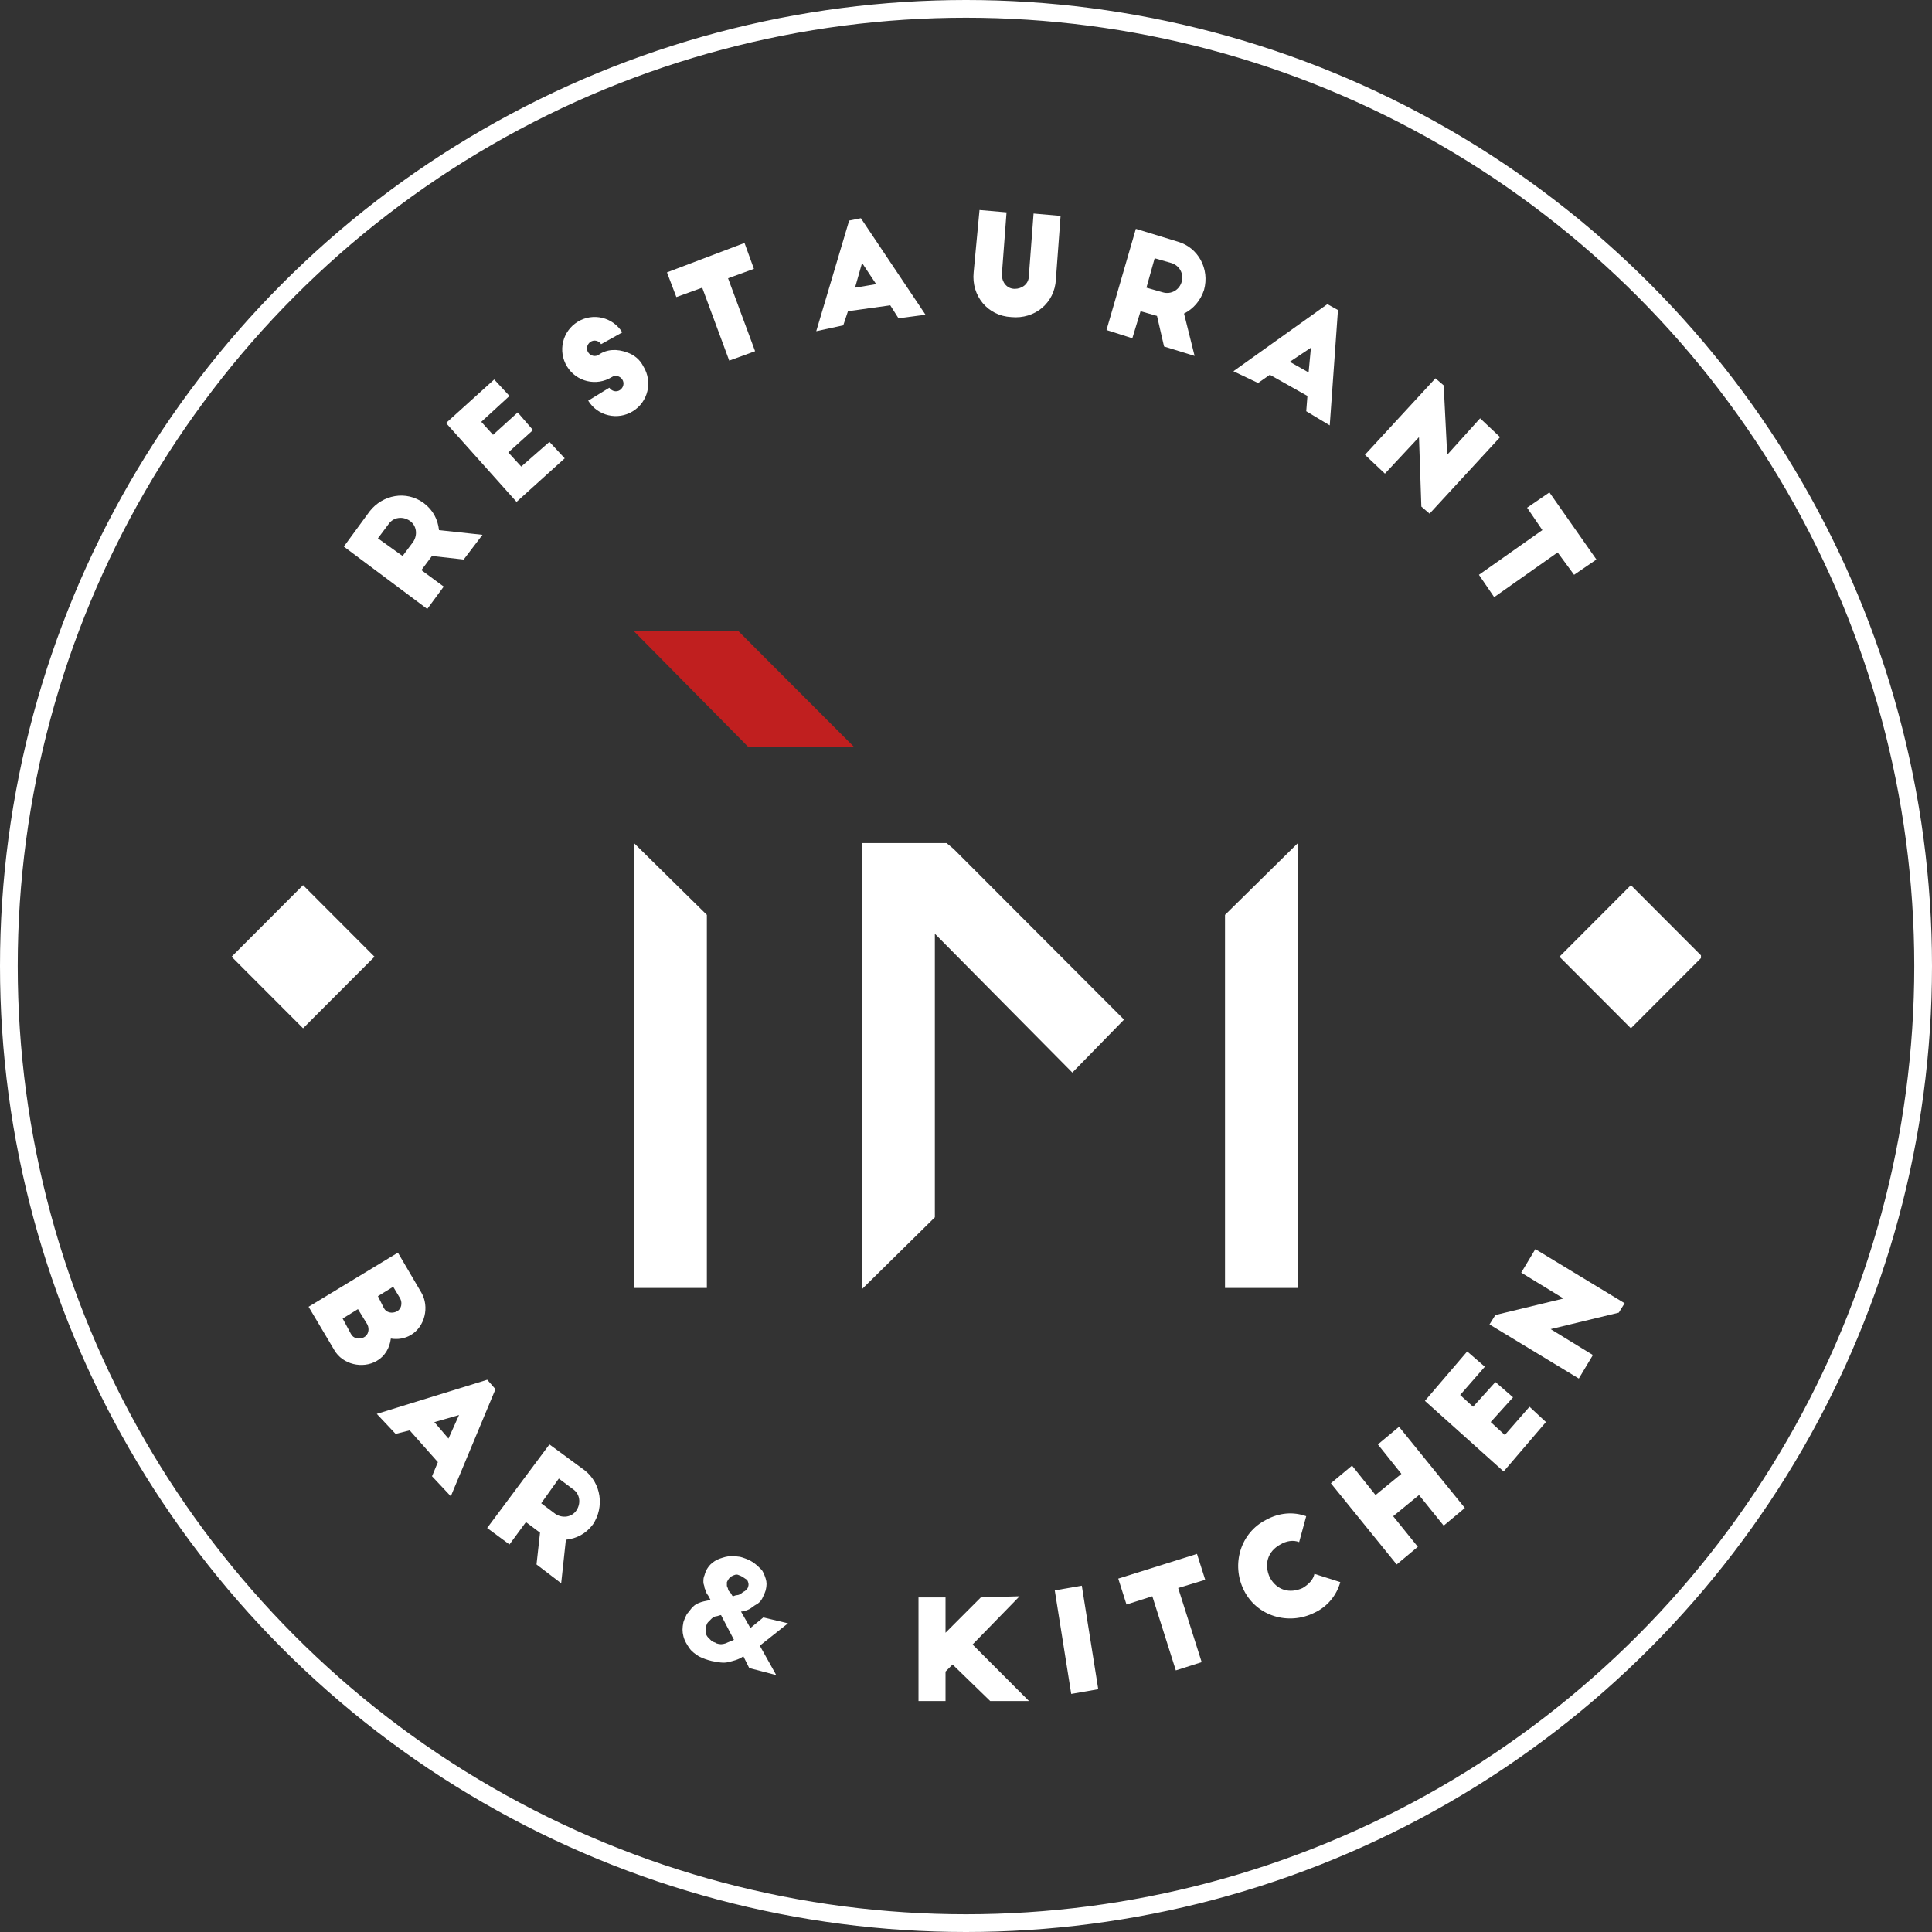
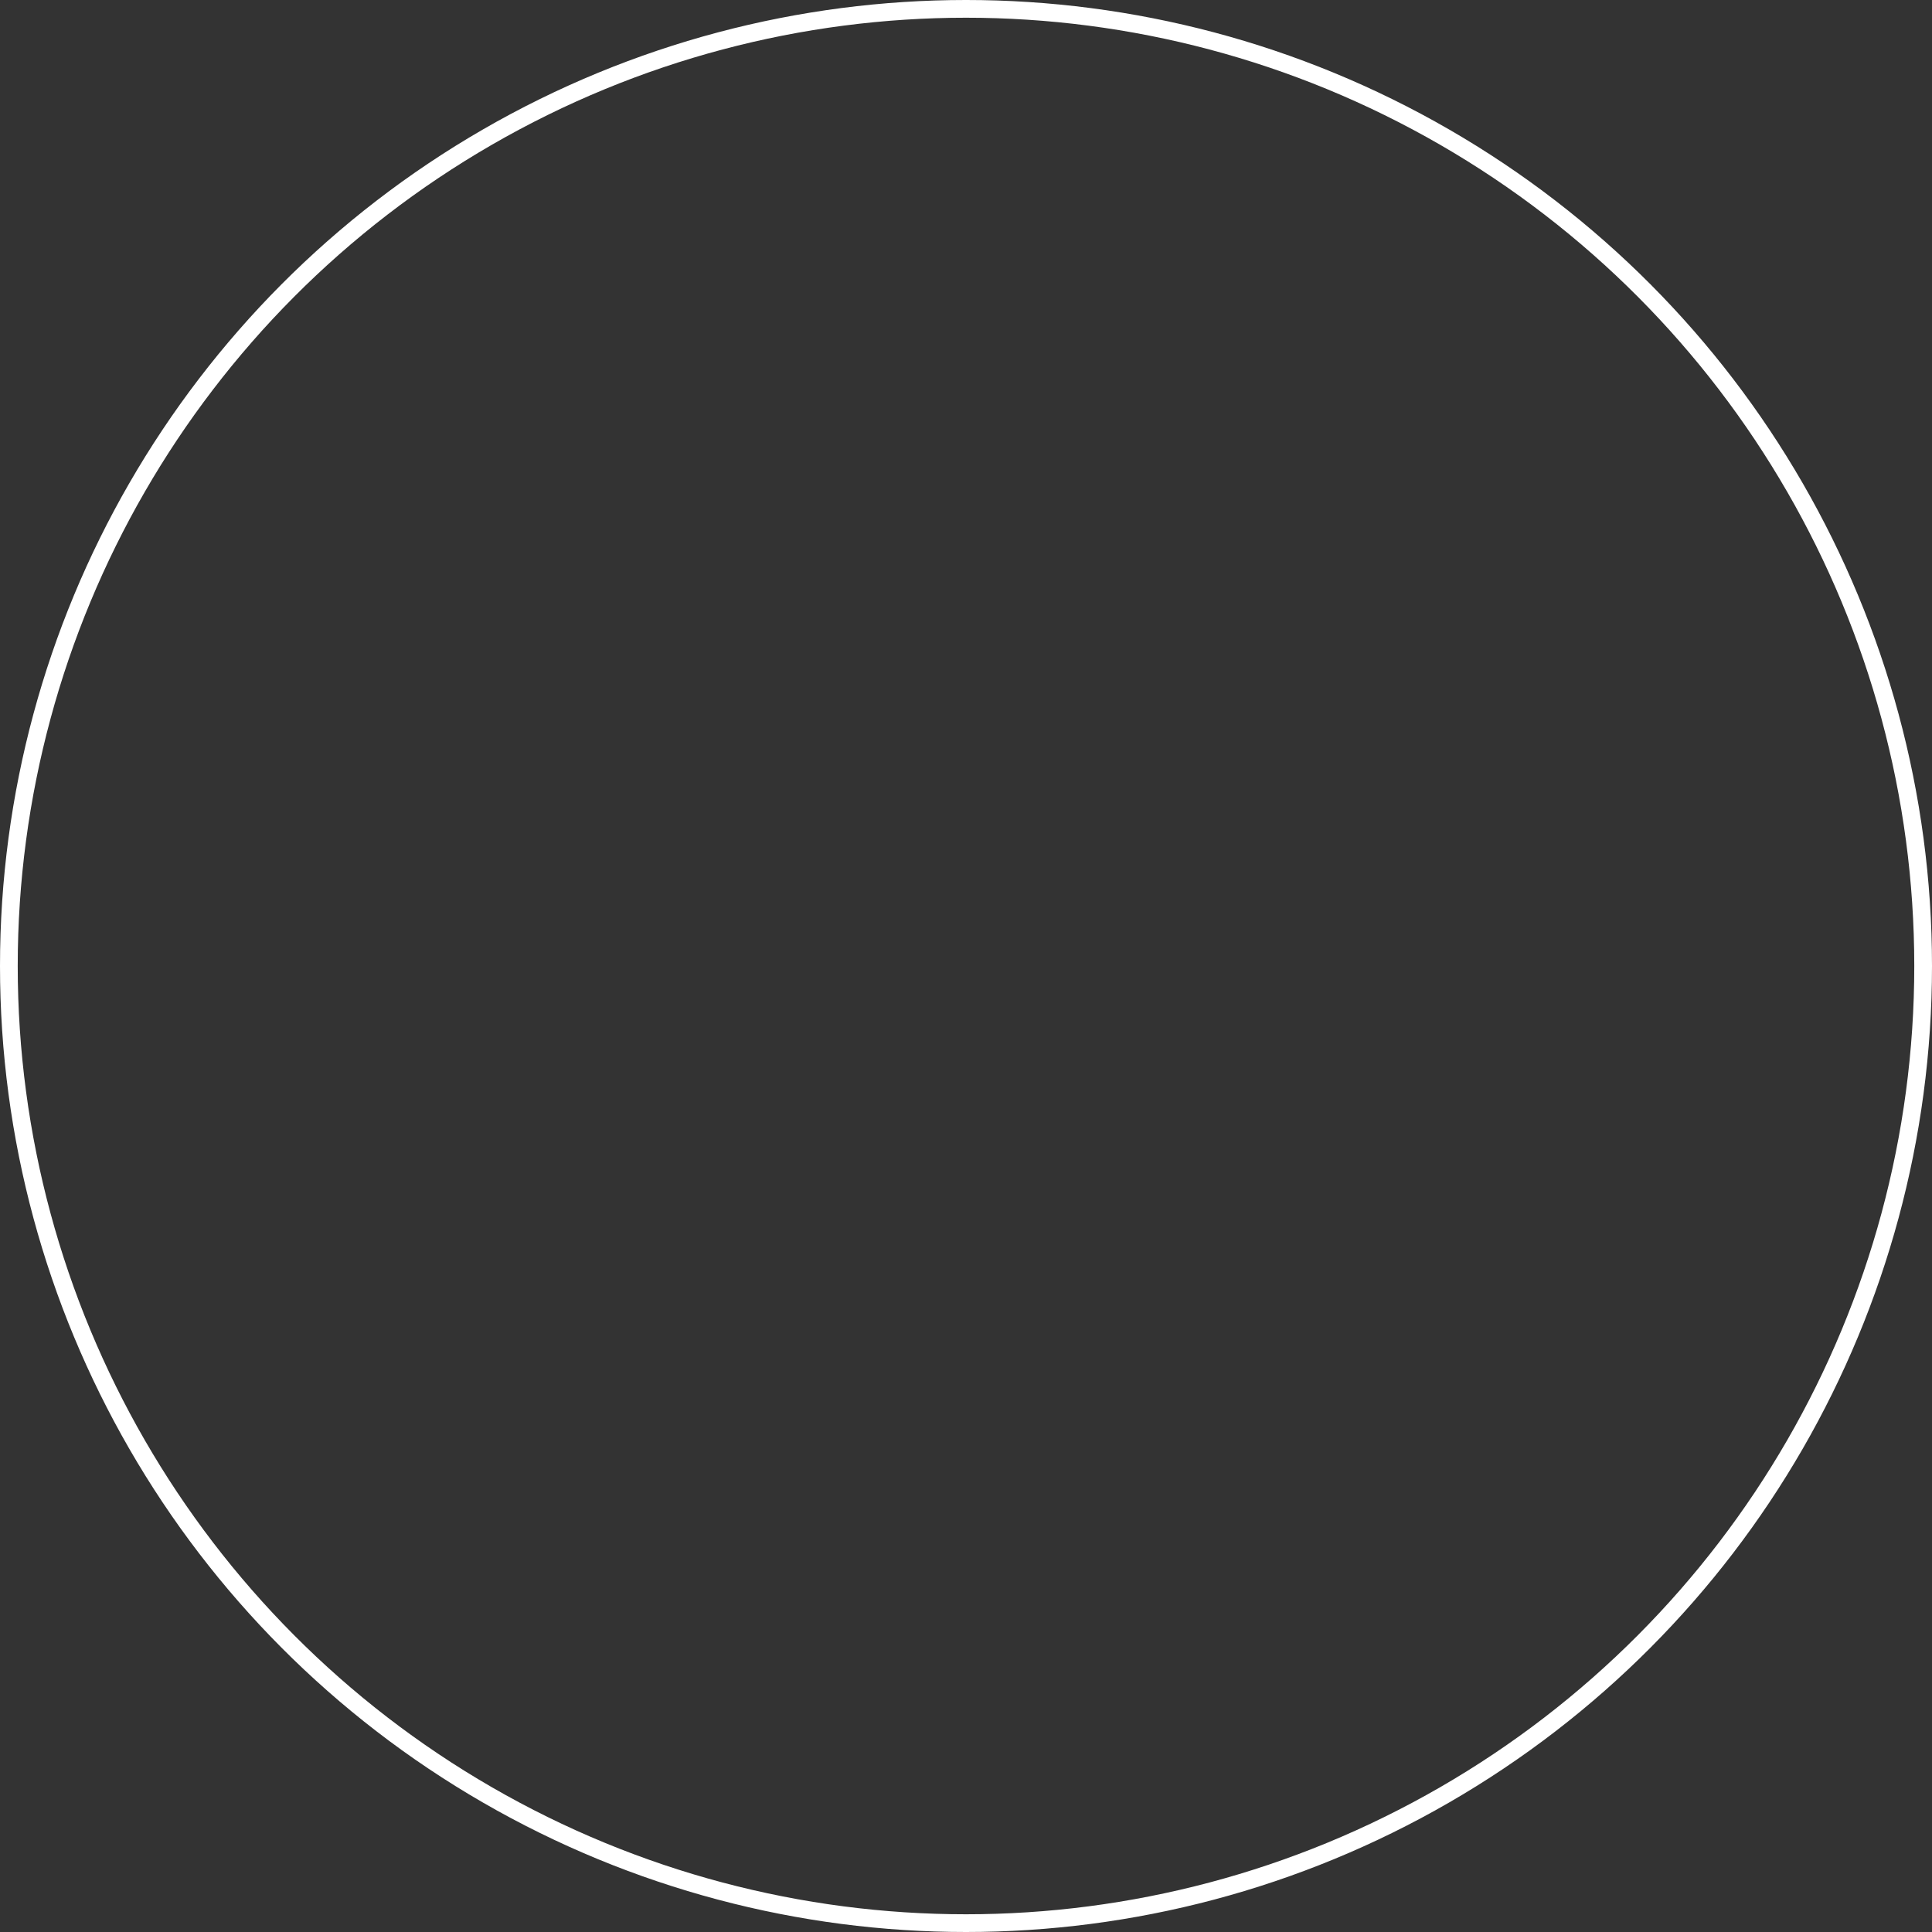
<svg xmlns="http://www.w3.org/2000/svg" width="109" height="109" viewBox="0 0 109 109" fill="none">
  <rect x="0" y="0" width="109" height="109" fill="#333333" stroke="none" />
  <circle cx="54.5" cy="54.5" r="54" stroke="white" />
  <g clip-path="url(#clip0)">
    <path d="M41.67 35.617H35.77L42.2 42.124H48.167L41.67 35.617Z" fill="#C01F1F" />
    <path d="M69.113 51.616V72.663H73.224V47.566L69.113 51.616Z" fill="white" />
    <path d="M35.77 72.663H39.88V51.616L35.77 47.566V72.663Z" fill="white" />
    <path d="M53.804 47.898L53.406 47.566H49.959H48.633V72.729L52.743 68.679V52.679L60.5 60.513L63.416 57.525L53.804 47.898Z" fill="white" />
    <path d="M17.41 73.726L22.449 70.672L23.774 72.929C24.238 73.726 23.973 74.855 23.178 75.319C22.846 75.519 22.449 75.585 22.051 75.519C21.985 76.05 21.719 76.514 21.255 76.78C20.46 77.245 19.333 76.979 18.869 76.183L17.41 73.726ZM19.797 75.253C19.929 75.519 20.261 75.585 20.526 75.452C20.791 75.319 20.858 74.987 20.725 74.722L20.195 73.859L19.333 74.39L19.797 75.253ZM21.653 73.792C21.786 74.058 22.117 74.124 22.382 73.992C22.647 73.859 22.714 73.527 22.581 73.261L22.183 72.597L21.322 73.128L21.653 73.792Z" fill="white" />
    <path d="M21.258 79.769L27.489 77.844L27.954 78.375L25.434 84.417L24.374 83.288L24.705 82.491L23.114 80.699L22.319 80.898L21.258 79.769ZM24.506 80.234L25.302 81.163L25.898 79.835L24.506 80.234Z" fill="white" />
    <path d="M30.269 88.264L30.468 86.472L29.672 85.874L28.744 87.136L27.484 86.206L30.998 81.492L32.987 82.953C33.915 83.683 34.114 85.011 33.451 86.007C33.053 86.538 32.523 86.804 31.926 86.87L31.661 89.326L30.269 88.264ZM30.534 84.812L31.329 85.409C31.727 85.675 32.258 85.609 32.523 85.21C32.788 84.812 32.722 84.281 32.324 84.015L31.528 83.418L30.534 84.812Z" fill="white" />
-     <path d="M57.522 90.059L54.87 92.781L58.052 95.968H55.864L53.743 93.909L53.345 94.308V96.034H51.82V90.125H53.345V92.117L55.334 90.125L57.522 90.059Z" fill="white" />
    <path d="M59.508 89.727L61.033 89.461L61.961 95.303L60.436 95.569L59.508 89.727Z" fill="white" />
    <path d="M63.09 89.062L67.532 87.668L67.996 89.129L66.471 89.593L67.797 93.776L66.338 94.241L65.012 90.058L63.554 90.523L63.09 89.062Z" fill="white" />
    <path d="M73.296 87.003C72.965 86.87 72.567 86.936 72.236 87.136C71.507 87.534 71.308 88.264 71.639 88.995C72.037 89.725 72.766 89.924 73.495 89.592C73.827 89.393 74.092 89.127 74.158 88.795L75.617 89.26C75.418 89.99 74.888 90.654 74.158 90.986C72.7 91.717 70.91 91.186 70.181 89.725C69.451 88.264 69.982 86.472 71.44 85.741C72.169 85.343 72.965 85.277 73.694 85.542L73.296 87.003Z" fill="white" />
    <path d="M76.279 82.687L77.605 84.347L79.064 83.152L77.738 81.492L78.931 80.496L82.644 85.077L81.45 86.073L80.058 84.347L78.6 85.542L79.992 87.268L78.798 88.264L75.086 83.683L76.279 82.687Z" fill="white" />
    <path d="M80.391 79.035L82.777 76.246L83.772 77.109L82.379 78.703L83.109 79.367L84.368 77.972L85.363 78.835L84.103 80.23L84.899 80.96L86.291 79.367L87.219 80.23L84.832 83.018L80.391 79.035Z" fill="white" />
    <path d="M91.328 74.058L87.483 74.987L89.869 76.448L89.074 77.776L84.035 74.722L84.367 74.191L88.212 73.261L85.825 71.8L86.621 70.473L91.659 73.527L91.328 74.058Z" fill="white" />
    <path d="M42.867 92.847L43.795 94.507L42.27 94.108L41.939 93.444C41.673 93.643 41.342 93.71 41.077 93.776C40.812 93.843 40.48 93.776 40.149 93.71C39.883 93.643 39.684 93.577 39.419 93.444C39.221 93.311 39.022 93.179 38.889 92.979C38.756 92.78 38.624 92.581 38.557 92.316C38.491 92.05 38.491 91.851 38.557 91.519C38.624 91.32 38.69 91.187 38.756 91.054C38.889 90.921 38.955 90.788 39.088 90.656C39.221 90.523 39.353 90.457 39.552 90.39C39.751 90.324 39.883 90.324 40.082 90.257C40.016 90.124 39.95 89.992 39.883 89.925C39.817 89.793 39.817 89.726 39.751 89.593C39.751 89.461 39.684 89.394 39.684 89.261C39.684 89.129 39.684 88.996 39.751 88.863C39.817 88.597 39.95 88.398 40.082 88.266C40.215 88.133 40.414 88 40.613 87.934C40.812 87.867 41.01 87.801 41.209 87.801C41.408 87.801 41.673 87.801 41.872 87.867C42.071 87.934 42.27 88 42.469 88.133C42.668 88.266 42.8 88.398 42.933 88.531C43.066 88.664 43.132 88.863 43.198 89.062C43.264 89.261 43.264 89.461 43.198 89.726C43.132 89.925 43.066 90.058 42.999 90.191C42.933 90.324 42.8 90.457 42.668 90.523C42.535 90.589 42.403 90.722 42.27 90.788C42.138 90.855 41.939 90.921 41.806 90.921L42.336 91.851L43.066 91.253L44.458 91.585L42.867 92.847ZM40.679 91.12C40.613 91.12 40.48 91.187 40.414 91.187C40.347 91.187 40.215 91.253 40.149 91.32C40.082 91.386 40.016 91.452 39.95 91.519C39.883 91.585 39.883 91.652 39.817 91.784C39.817 91.917 39.817 91.984 39.817 92.116C39.817 92.183 39.883 92.316 39.95 92.382C40.016 92.448 40.082 92.515 40.149 92.581C40.215 92.647 40.347 92.647 40.414 92.714C40.613 92.78 40.745 92.78 40.944 92.714C41.077 92.647 41.276 92.581 41.408 92.515L40.679 91.12ZM41.673 88.863C41.541 88.797 41.408 88.863 41.276 88.93C41.143 88.996 41.077 89.129 41.01 89.261C41.01 89.328 41.01 89.394 41.01 89.461C41.01 89.527 41.077 89.593 41.077 89.66C41.077 89.726 41.143 89.793 41.209 89.859C41.276 89.925 41.276 89.992 41.342 90.058C41.408 90.058 41.474 89.992 41.607 89.992C41.673 89.992 41.806 89.925 41.872 89.859C41.939 89.793 42.005 89.793 42.071 89.726C42.138 89.66 42.204 89.593 42.204 89.527C42.27 89.394 42.204 89.195 42.138 89.129C41.939 88.996 41.872 88.93 41.673 88.863Z" fill="white" />
    <path d="M26.16 31.567L24.37 31.368L23.774 32.165L25.034 33.095L24.105 34.356L19.398 30.837L20.857 28.845C21.586 27.916 22.912 27.65 23.907 28.381C24.437 28.779 24.702 29.31 24.768 29.908L27.221 30.173L26.16 31.567ZM22.713 31.368L23.31 30.572C23.575 30.173 23.509 29.642 23.111 29.377C22.713 29.111 22.183 29.177 21.918 29.576L21.321 30.372L22.713 31.368Z" fill="white" />
    <path d="M25.164 23.867L27.882 21.41L28.744 22.34L27.153 23.8L27.816 24.531L29.208 23.269L30.07 24.265L28.678 25.526L29.407 26.323L30.998 24.929L31.86 25.858L29.142 28.315L25.164 23.867Z" fill="white" />
-     <path d="M33.914 19.418C33.782 19.218 33.517 19.152 33.318 19.285C33.119 19.418 33.053 19.683 33.185 19.883C33.318 20.082 33.583 20.148 33.782 20.015C34.246 19.683 34.843 19.683 35.373 19.883C35.771 20.015 36.102 20.281 36.301 20.679C36.831 21.542 36.566 22.671 35.704 23.202C34.843 23.733 33.715 23.468 33.185 22.605L34.378 21.874C34.511 22.073 34.776 22.14 34.975 22.007C35.174 21.874 35.24 21.609 35.108 21.41C34.975 21.21 34.71 21.144 34.511 21.277C33.649 21.808 32.522 21.542 31.992 20.679C31.461 19.816 31.727 18.687 32.589 18.156C33.45 17.625 34.577 17.891 35.108 18.754L33.914 19.418Z" fill="white" />
    <path d="M37.629 15.367L42.004 13.707L42.535 15.168L41.076 15.699L42.601 19.815L41.142 20.346L39.618 16.23L38.159 16.761L37.629 15.367Z" fill="white" />
    <path d="M46.051 18.686L47.907 12.445L48.57 12.312L52.216 17.757L50.691 17.956L50.227 17.226L47.841 17.558L47.576 18.354L46.051 18.686ZM48.239 16.23L49.432 16.03L48.636 14.835L48.239 16.23Z" fill="white" />
-     <path d="M56.522 15.499C56.522 15.898 56.787 16.296 57.251 16.296C57.649 16.296 58.046 16.03 58.046 15.566L58.312 12.047L59.836 12.18L59.571 15.765C59.505 17.093 58.378 18.022 57.052 17.889C55.726 17.823 54.798 16.694 54.931 15.367L55.262 11.848L56.787 11.98L56.522 15.499Z" fill="white" />
    <path d="M65.674 19.549L65.276 17.823L64.348 17.558L63.884 19.085L62.426 18.62L64.083 12.91L66.47 13.64C67.597 13.972 68.26 15.168 67.928 16.363C67.729 16.96 67.332 17.425 66.801 17.69L67.398 20.081L65.674 19.549ZM64.68 16.23L65.608 16.495C66.072 16.628 66.536 16.363 66.669 15.898C66.801 15.433 66.536 14.968 66.072 14.835L65.144 14.57L64.68 16.23Z" fill="white" />
    <path d="M69.586 20.945L74.889 17.16L75.486 17.492L75.022 23.999L73.696 23.202L73.763 22.339L71.641 21.144L70.978 21.608L69.586 20.945ZM72.768 20.413L73.829 21.011L73.961 19.617L72.768 20.413Z" fill="white" />
    <path d="M80.19 28.581L80.057 24.663L78.135 26.722L77.008 25.659L80.986 21.344L81.45 21.742L81.648 25.659L83.505 23.601L84.632 24.663L80.654 28.979L80.19 28.581Z" fill="white" />
    <path d="M87.415 27.781L90.067 31.566L88.807 32.429L87.879 31.167L84.299 33.69L83.438 32.429L87.017 29.906L86.156 28.644L87.415 27.781Z" fill="white" />
    <path d="M17.098 49.939L13.066 53.977L17.098 58.014L21.129 53.977L17.098 49.939Z" fill="white" />
    <path d="M92.012 49.939L87.981 53.977L92.012 58.014L96.043 53.977L92.012 49.939Z" fill="white" />
  </g>
  <defs>
    <clipPath id="clip0">
-       <rect width="82.935" height="84.12" fill="white" transform="translate(13.031 11.848)" />
-     </clipPath>
+       </clipPath>
  </defs>
</svg>